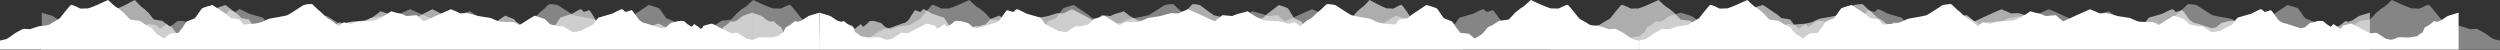
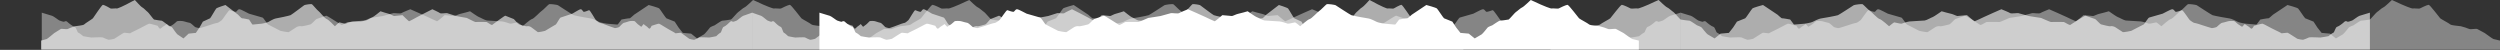
<svg xmlns="http://www.w3.org/2000/svg" width="6764" height="135" viewBox="0 0 6764 135" fill="none">
  <rect x="0" y="0" width="6764" height="135" fill="#333333" stroke="none" />
  <path d="M4434 133.999V109.804C4426.4 107.959 4417.44 105.793 4416.26 105.561C4414.17 105.151 4394.35 90.477 4392.78 89.477C4391.22 88.478 4375.04 79.98 4372.44 78.48C4369.83 76.981 4354.17 79.98 4351.04 78.48C4347.91 76.981 4333.31 71.982 4328.09 70.982C4322.87 69.982 4302.52 68.983 4299.39 65.983C4296.26 62.984 4274.87 51.987 4272.26 49.487C4269.65 46.988 4244.61 12.997 4240.96 12.997C4237.31 12.997 4218.53 21.994 4216.96 22.994C4215.4 23.994 4199.75 21.994 4198.18 22.994C4196.62 23.994 4171.57 13.996 4167.92 11.997C4164.27 9.997 4141.49 0 4141.49 0C4141.49 0 4122.53 18.495 4118.36 19.995C4114.18 21.494 4103.75 31.492 4101.66 32.3C4099.57 33.108 4083.92 51.987 4081.83 52.819C4079.75 53.652 4058.88 55.986 4057.31 56.068C4055.75 56.152 4037.49 68.483 4037.49 68.483C4037.49 68.483 4026.53 72.482 4024.97 74.481C4023.4 76.481 4011.4 91.477 4008.79 92.976C4006.18 94.476 3990.01 103.974 3990.01 103.974L3973.84 90.977L3951.4 88.977L3939.92 74.481L3929.49 58.485C3929.49 58.485 3908.62 49.987 3907.05 49.487C3905.49 48.988 3890.36 25.494 3887.75 22.994C3885.14 20.495 3859.06 13.497 3859.06 13.497C3859.06 13.497 3822.01 37.99 3819.75 39.74C3817.49 41.489 3808.97 49.987 3807.4 49.487C3805.84 48.988 3785.49 52.819 3785.49 52.819L3775.58 65.983C3775.58 65.983 3774.66 66.141 3773.25 66.385C3763.8 65.464 3753.6 64.488 3751.11 64.488C3746.42 64.488 3729.72 61.488 3725.55 59.489C3721.38 57.489 3707.81 50.491 3702.59 49.991C3697.38 49.491 3659.81 42.493 3656.16 41.038C3652.51 39.582 3614.94 15 3613.38 14C3611.81 13.001 3591.99 10.002 3589.38 11.501C3586.77 13.001 3572.68 27.997 3569.55 29.497C3566.42 30.996 3548.68 50.491 3543.47 51.491C3538.25 52.491 3517.9 70.986 3517.9 70.986C3517.9 70.986 3505.38 60.489 3503.82 60.489C3502.25 60.489 3486.08 64.987 3483.99 63.988C3481.9 62.988 3465.73 57.989 3462.08 57.989C3458.42 57.989 3426.6 55.99 3421.56 55.49C3416.51 54.99 3402.08 46.492 3399.99 46.242C3397.9 45.992 3375.72 30.496 3375.72 30.496C3375.72 30.496 3353.04 36.995 3349.38 37.495C3345.73 37.994 3334.78 43.493 3333.21 43.327C3331.65 43.16 3307.12 40.994 3307.12 40.994C3307.12 40.994 3287.82 57.989 3286.26 57.489C3284.69 56.989 3264.86 47.992 3261.73 46.242C3258.6 44.493 3214.11 24.998 3214.11 24.998C3214.11 24.998 3192.87 33.495 3190.26 35.495C3187.65 37.495 3170.95 34.995 3168.35 35.495C3165.74 35.995 3144.87 41.993 3139.91 43.327C3134.96 44.66 3108.35 47.992 3106.78 48.492C3105.22 48.992 3082.26 59.489 3080.17 59.489C3078.09 59.489 3047.83 58.989 3045.22 59.489C3042.61 59.989 3032.18 67.487 3028 67.487C3027.92 67.487 3027.82 67.481 3027.73 67.478C3025.95 66.239 3024.61 65.336 3023.98 64.99C3020.33 62.99 2987.98 41.495 2986.41 42.495C2984.85 43.495 2962.41 50.493 2960.33 51.493C2958.24 52.493 2946.76 65.489 2944.15 65.989C2941.55 66.489 2922.24 71.988 2918.85 70.988C2915.46 69.988 2909.2 71.488 2906.07 73.487C2902.94 75.487 2886.24 86.484 2885.2 86.984C2884.16 87.484 2862.77 83.985 2862.77 83.485C2862.77 82.985 2830.94 67.489 2828.85 65.989C2826.77 64.49 2816.85 47.994 2814.25 47.494C2811.64 46.994 2780.86 37.996 2777.73 36.997C2774.6 35.997 2756.34 25 2751.64 25C2746.94 25 2744.86 31.498 2742.25 31.998C2739.64 32.498 2728.16 28.499 2725.55 27.499C2722.94 26.499 2706.25 52.993 2704.16 54.492C2702.07 55.992 2694.25 61.99 2691.9 61.99C2689.55 61.99 2674.42 66.489 2670.77 68.053C2667.12 69.616 2646.77 75.487 2645.21 75.987C2643.64 76.487 2632.68 73.987 2631.64 72.987C2630.6 71.988 2620.16 62.49 2618.08 61.99C2615.99 61.49 2604.51 58.991 2601.64 57.753C2598.77 56.516 2584.69 55.992 2582.6 57.753C2580.51 59.515 2573.73 65.989 2570.6 67.489C2569.32 68.104 2566.11 70.226 2562.77 72.519V72.579C2559.48 69.133 2555.6 65.017 2555.6 65.017C2555.6 65.017 2546.73 71.516 2545.16 72.016C2543.6 72.516 2539.42 78.014 2536.81 77.514C2534.2 77.014 2530.55 69.799 2530.55 69.799C2530.55 69.799 2509.16 63.518 2507.6 64.018C2506.03 64.518 2497.16 68.517 2495.6 69.799C2494.03 71.082 2470.81 82.513 2470.81 82.513C2470.81 82.513 2455.95 89.511 2456.39 90.011C2456.84 90.511 2442.9 88.511 2440.29 88.511C2437.69 88.511 2414.73 104.507 2413.16 105.007C2411.6 105.507 2399.6 108.007 2397.51 107.507C2395.42 107.007 2384.99 103.008 2382.38 101.508C2379.77 100.009 2353.69 101.508 2351.08 101.508C2348.47 101.508 2329.17 97.877 2329.17 97.877C2329.17 97.877 2319.25 89.511 2315.99 88.511C2312.73 87.512 2310.38 73.515 2305.69 72.516C2300.99 71.516 2288.99 62.018 2285.86 58.888C2282.73 55.758 2278.56 58.019 2277.52 58.769C2276.47 59.519 2267.6 56.52 2264.99 55.52C2262.39 54.52 2249.34 44.023 2245.17 42.817C2242.3 41.984 2226.52 37.171 2217 34.26V134H2562.78L4434 133.999Z" fill="white" />
-   <path d="M4435 133.999V109.804C4442.6 107.959 4451.56 105.793 4452.74 105.561C4454.83 105.151 4474.65 90.477 4476.22 89.477C4477.78 88.478 4493.96 79.98 4496.56 78.48C4499.17 76.981 4514.83 79.98 4517.96 78.48C4521.09 76.981 4535.69 71.982 4540.91 70.982C4546.13 69.982 4566.48 68.983 4569.61 65.983C4572.74 62.984 4594.13 51.987 4596.74 49.487C4599.35 46.988 4624.39 12.997 4628.04 12.997C4631.69 12.997 4650.47 21.994 4652.04 22.994C4653.6 23.994 4669.25 21.994 4670.82 22.994C4672.38 23.994 4697.43 13.996 4701.08 11.997C4704.73 9.997 4727.51 0 4727.51 0C4727.51 0 4746.47 18.495 4750.64 19.995C4754.82 21.494 4765.25 31.492 4767.34 32.3C4769.43 33.108 4785.08 51.987 4787.17 52.819C4789.25 53.652 4810.12 55.986 4811.69 56.068C4813.25 56.152 4831.51 68.483 4831.51 68.483C4831.51 68.483 4842.47 72.482 4844.03 74.481C4845.6 76.481 4857.6 91.477 4860.21 92.976C4862.82 94.476 4878.99 103.974 4878.99 103.974L4895.16 90.977L4917.6 88.977L4929.08 74.481L4939.51 58.485C4939.51 58.485 4960.38 49.987 4961.95 49.487C4963.51 48.988 4978.64 25.494 4981.25 22.994C4983.86 20.495 5009.94 13.497 5009.94 13.497C5009.94 13.497 5046.99 37.99 5049.25 39.74C5051.51 41.489 5060.03 49.987 5061.6 49.487C5063.16 48.988 5083.51 52.819 5083.51 52.819L5093.42 65.983C5093.42 65.983 5094.34 66.141 5095.75 66.385C5105.2 65.464 5115.4 64.488 5117.89 64.488C5122.58 64.488 5139.28 61.488 5143.45 59.489C5147.62 57.489 5161.19 50.491 5166.41 49.991C5171.62 49.491 5209.19 42.493 5212.84 41.038C5216.49 39.582 5254.06 15 5255.62 14C5257.19 13.001 5277.01 10.002 5279.62 11.501C5282.23 13.001 5296.32 27.997 5299.45 29.497C5302.58 30.996 5320.32 50.491 5325.53 51.491C5330.75 52.491 5351.1 70.986 5351.1 70.986C5351.1 70.986 5363.62 60.489 5365.18 60.489C5366.75 60.489 5382.92 64.987 5385.01 63.988C5387.1 62.988 5403.27 57.989 5406.92 57.989C5410.58 57.989 5442.4 55.99 5447.44 55.49C5452.49 54.99 5466.92 46.492 5469.01 46.242C5471.1 45.992 5493.28 30.496 5493.28 30.496C5493.28 30.496 5515.96 36.995 5519.62 37.495C5523.27 37.994 5534.22 43.493 5535.79 43.327C5537.35 43.16 5561.88 40.994 5561.88 40.994C5561.88 40.994 5581.18 57.989 5582.74 57.489C5584.31 56.989 5604.14 47.992 5607.27 46.242C5610.4 44.493 5654.89 24.998 5654.89 24.998C5654.89 24.998 5676.13 33.495 5678.74 35.495C5681.35 37.495 5698.05 34.995 5700.65 35.495C5703.26 35.995 5724.13 41.993 5729.09 43.327C5734.04 44.66 5760.65 47.992 5762.22 48.492C5763.78 48.992 5786.74 59.489 5788.83 59.489C5790.91 59.489 5821.17 58.989 5823.78 59.489C5826.39 59.989 5836.82 67.487 5841 67.487C5841.08 67.487 5841.18 67.481 5841.27 67.478C5843.05 66.239 5844.39 65.336 5845.02 64.99C5848.67 62.99 5881.02 41.495 5882.59 42.495C5884.15 43.495 5906.59 50.493 5908.67 51.493C5910.76 52.493 5922.24 65.489 5924.85 65.989C5927.45 66.489 5946.76 71.988 5950.15 70.988C5953.54 69.988 5959.8 71.488 5962.93 73.487C5966.06 75.487 5982.76 86.484 5983.8 86.984C5984.84 87.484 6006.23 83.985 6006.23 83.485C6006.23 82.985 6038.06 67.489 6040.15 65.989C6042.23 64.49 6052.15 47.994 6054.75 47.494C6057.36 46.994 6088.14 37.996 6091.27 36.997C6094.4 35.997 6112.66 25 6117.36 25C6122.06 25 6124.14 31.498 6126.75 31.998C6129.36 32.498 6140.84 28.499 6143.45 27.499C6146.06 26.499 6162.75 52.993 6164.84 54.492C6166.93 55.992 6174.75 61.99 6177.1 61.99C6179.45 61.99 6194.58 66.489 6198.23 68.053C6201.88 69.616 6222.23 75.487 6223.79 75.987C6225.36 76.487 6236.32 73.987 6237.36 72.987C6238.4 71.988 6248.84 62.49 6250.92 61.99C6253.01 61.49 6264.49 58.991 6267.36 57.753C6270.23 56.516 6284.31 55.992 6286.4 57.753C6288.49 59.515 6295.27 65.989 6298.4 67.489C6299.68 68.104 6302.89 70.226 6306.23 72.519V72.579C6309.52 69.133 6313.4 65.017 6313.4 65.017C6313.4 65.017 6322.27 71.516 6323.84 72.016C6325.4 72.516 6329.58 78.014 6332.19 77.514C6334.8 77.014 6338.45 69.799 6338.45 69.799C6338.45 69.799 6359.84 63.518 6361.4 64.018C6362.97 64.518 6371.84 68.517 6373.4 69.799C6374.97 71.082 6398.19 82.513 6398.19 82.513C6398.19 82.513 6413.05 89.511 6412.61 90.011C6412.16 90.511 6426.1 88.511 6428.71 88.511C6431.31 88.511 6454.27 104.507 6455.84 105.007C6457.4 105.507 6469.4 108.007 6471.49 107.507C6473.58 107.007 6484.01 103.008 6486.62 101.508C6489.23 100.009 6515.31 101.508 6517.92 101.508C6520.53 101.508 6539.83 97.877 6539.83 97.877C6539.83 97.877 6549.75 89.511 6553.01 88.511C6556.27 87.512 6558.62 73.515 6563.31 72.516C6568.01 71.516 6580.01 62.018 6583.14 58.888C6586.27 55.758 6590.44 58.019 6591.48 58.769C6592.53 59.519 6601.4 56.52 6604.01 55.52C6606.61 54.52 6619.66 44.023 6623.83 42.817C6626.7 41.984 6642.48 37.171 6652 34.26V134H6306.22L4435 133.999Z" fill="white" />
  <path opacity="0.6" d="M4195 133.999V109.804C4202.6 107.959 4211.56 105.793 4212.74 105.561C4214.83 105.151 4234.65 90.477 4236.22 89.477C4237.78 88.478 4253.96 79.98 4256.56 78.48C4259.17 76.981 4274.83 79.98 4277.96 78.48C4281.09 76.981 4295.69 71.982 4300.91 70.982C4306.13 69.982 4326.48 68.983 4329.61 65.983C4332.74 62.984 4354.13 51.987 4356.74 49.487C4359.35 46.988 4384.39 12.997 4388.04 12.997C4391.69 12.997 4410.47 21.994 4412.04 22.994C4413.6 23.994 4429.25 21.994 4430.82 22.994C4432.38 23.994 4457.43 13.996 4461.08 11.997C4464.73 9.997 4487.51 0 4487.51 0C4487.51 0 4506.47 18.495 4510.64 19.995C4514.82 21.494 4525.25 31.492 4527.34 32.3C4529.43 33.108 4545.08 51.987 4547.17 52.819C4549.25 53.652 4570.12 55.986 4571.69 56.068C4573.25 56.152 4591.51 68.483 4591.51 68.483C4591.51 68.483 4602.47 72.482 4604.03 74.481C4605.6 76.481 4617.6 91.477 4620.21 92.976C4622.82 94.476 4638.99 103.974 4638.99 103.974L4655.16 90.977L4677.6 88.977L4689.08 74.481L4699.51 58.485C4699.51 58.485 4720.38 49.987 4721.95 49.487C4723.51 48.988 4738.64 25.494 4741.25 22.994C4743.86 20.495 4769.94 13.497 4769.94 13.497C4769.94 13.497 4806.99 37.99 4809.25 39.74C4811.51 41.489 4820.03 49.987 4821.6 49.487C4823.16 48.988 4843.51 52.819 4843.51 52.819L4853.42 65.983C4853.42 65.983 4854.34 66.141 4855.75 66.385C4865.2 65.464 4875.4 64.488 4877.89 64.488C4882.58 64.488 4899.28 61.488 4903.45 59.489C4907.62 57.489 4921.19 50.491 4926.41 49.991C4931.62 49.491 4969.19 42.493 4972.84 41.038C4976.49 39.582 5014.06 15 5015.62 14C5017.19 13.001 5037.01 10.002 5039.62 11.501C5042.23 13.001 5056.32 27.997 5059.45 29.497C5062.58 30.996 5080.32 50.491 5085.53 51.491C5090.75 52.491 5111.1 70.986 5111.1 70.986C5111.1 70.986 5123.62 60.489 5125.18 60.489C5126.75 60.489 5142.92 64.987 5145.01 63.988C5147.1 62.988 5163.27 57.989 5166.92 57.989C5170.58 57.989 5202.4 55.99 5207.44 55.49C5212.49 54.99 5226.92 46.492 5229.01 46.242C5231.1 45.992 5253.28 30.496 5253.28 30.496C5253.28 30.496 5275.96 36.995 5279.62 37.495C5283.27 37.994 5294.22 43.493 5295.79 43.327C5297.35 43.16 5321.88 40.994 5321.88 40.994C5321.88 40.994 5341.18 57.989 5342.74 57.489C5344.31 56.989 5364.14 47.992 5367.27 46.242C5370.4 44.493 5414.89 24.998 5414.89 24.998C5414.89 24.998 5436.13 33.495 5438.74 35.495C5441.35 37.495 5458.05 34.995 5460.65 35.495C5463.26 35.995 5484.13 41.993 5489.09 43.327C5494.04 44.66 5520.65 47.992 5522.22 48.492C5523.78 48.992 5546.74 59.489 5548.83 59.489C5550.91 59.489 5581.17 58.989 5583.78 59.489C5586.39 59.989 5596.82 67.487 5601 67.487C5601.08 67.487 5601.18 67.481 5601.27 67.478C5603.05 66.239 5604.39 65.336 5605.02 64.99C5608.67 62.99 5641.02 41.495 5642.59 42.495C5644.15 43.495 5666.59 50.493 5668.67 51.493C5670.76 52.493 5682.24 65.489 5684.85 65.989C5687.45 66.489 5706.76 71.988 5710.15 70.988C5713.54 69.988 5719.8 71.488 5722.93 73.487C5726.06 75.487 5742.76 86.484 5743.8 86.984C5744.84 87.484 5766.23 83.985 5766.23 83.485C5766.23 82.985 5798.06 67.489 5800.15 65.989C5802.23 64.49 5812.15 47.994 5814.75 47.494C5817.36 46.994 5848.14 37.996 5851.27 36.997C5854.4 35.997 5872.66 25 5877.36 25C5882.06 25 5884.14 31.498 5886.75 31.998C5889.36 32.498 5900.84 28.499 5903.45 27.499C5906.06 26.499 5922.75 52.993 5924.84 54.492C5926.93 55.992 5934.75 61.99 5937.1 61.99C5939.45 61.99 5954.58 66.489 5958.23 68.053C5961.88 69.616 5982.23 75.487 5983.79 75.987C5985.36 76.487 5996.32 73.987 5997.36 72.987C5998.4 71.988 6008.84 62.49 6010.92 61.99C6013.01 61.49 6024.49 58.991 6027.36 57.753C6030.23 56.516 6044.31 55.992 6046.4 57.753C6048.49 59.515 6055.27 65.989 6058.4 67.489C6059.68 68.104 6062.89 70.226 6066.23 72.519V72.579C6069.52 69.133 6073.4 65.017 6073.4 65.017C6073.4 65.017 6082.27 71.516 6083.84 72.016C6085.4 72.516 6089.58 78.014 6092.19 77.514C6094.8 77.014 6098.45 69.799 6098.45 69.799C6098.45 69.799 6119.84 63.518 6121.4 64.018C6122.97 64.518 6131.84 68.517 6133.4 69.799C6134.97 71.082 6158.19 82.513 6158.19 82.513C6158.19 82.513 6173.05 89.511 6172.61 90.011C6172.16 90.511 6186.1 88.511 6188.71 88.511C6191.31 88.511 6214.27 104.507 6215.84 105.007C6217.4 105.507 6229.4 108.007 6231.49 107.507C6233.58 107.007 6244.01 103.008 6246.62 101.508C6249.23 100.009 6275.31 101.508 6277.92 101.508C6280.53 101.508 6299.83 97.877 6299.83 97.877C6299.83 97.877 6309.75 89.511 6313.01 88.511C6316.27 87.512 6318.62 73.515 6323.31 72.516C6328.01 71.516 6340.01 62.018 6343.14 58.888C6346.27 55.758 6350.44 58.019 6351.48 58.769C6352.53 59.519 6361.4 56.52 6364.01 55.52C6366.61 54.52 6379.66 44.023 6383.83 42.817C6386.7 41.984 6402.48 37.171 6412 34.26V134H6066.22L4195 133.999Z" fill="white" />
-   <path d="M0 133.999V109.804C7.602 107.959 16.562 105.793 17.739 105.561C19.826 105.151 39.651 90.477 41.217 89.477C42.782 88.478 58.956 79.98 61.564 78.48C64.173 76.981 79.825 79.98 82.955 78.48C86.086 76.981 100.694 71.982 105.912 70.982C111.129 69.982 131.477 68.983 134.607 65.983C137.738 62.984 159.128 51.987 161.737 49.487C164.346 46.988 189.386 12.997 193.037 12.997C196.689 12.997 215.472 21.994 217.037 22.994C218.602 23.994 234.254 21.994 235.819 22.994C237.384 23.994 262.428 13.996 266.078 11.997C269.731 9.997 292.514 0 292.514 0C292.514 0 311.47 18.495 315.644 19.995C319.817 21.494 330.252 31.492 332.339 32.3C334.426 33.108 350.078 51.987 352.165 52.819C354.251 53.652 375.121 55.986 376.686 56.068C378.251 56.152 396.513 68.483 396.513 68.483C396.513 68.483 407.469 72.482 409.034 74.481C410.599 76.481 422.599 91.477 425.208 92.976C427.817 94.476 443.99 103.974 443.99 103.974L460.164 90.977L482.598 88.977L494.077 74.481L504.511 58.485C504.511 58.485 525.381 49.987 526.946 49.487C528.511 48.988 543.641 25.494 546.25 22.994C548.859 20.495 574.945 13.497 574.945 13.497C574.945 13.497 611.988 37.99 614.249 39.74C616.51 41.489 625.03 49.987 626.595 49.487C628.161 48.988 648.509 52.819 648.509 52.819L658.417 65.983C658.417 65.983 659.341 66.141 660.748 66.385C670.203 65.464 680.404 64.488 682.886 64.488C687.581 64.488 704.276 61.488 708.451 59.489C712.625 57.489 726.19 50.491 731.406 49.991C736.624 49.491 774.188 42.493 777.84 41.038C781.493 39.582 819.057 15 820.622 14C822.187 13.001 842.013 10.002 844.622 11.501C847.229 13.001 861.317 27.997 864.447 29.497C867.577 30.996 885.316 50.491 890.534 51.491C895.751 52.491 916.099 70.986 916.099 70.986C916.099 70.986 928.62 60.489 930.185 60.489C931.75 60.489 947.924 64.987 950.01 63.988C952.097 62.988 968.27 57.989 971.923 57.989C975.575 57.989 1007.4 55.99 1012.44 55.49C1017.49 54.99 1031.92 46.492 1034.01 46.242C1036.1 45.992 1058.28 30.496 1058.28 30.496C1058.28 30.496 1080.96 36.995 1084.62 37.495C1088.27 37.994 1099.22 43.493 1100.79 43.327C1102.35 43.16 1126.88 40.994 1126.88 40.994C1126.88 40.994 1146.18 57.989 1147.74 57.489C1149.31 56.989 1169.14 47.992 1172.27 46.242C1175.4 44.493 1219.89 24.998 1219.89 24.998C1219.89 24.998 1241.13 33.495 1243.74 35.495C1246.35 37.495 1263.05 34.995 1265.65 35.495C1268.26 35.995 1289.13 41.993 1294.09 43.327C1299.04 44.66 1325.65 47.992 1327.22 48.492C1328.78 48.992 1351.74 59.489 1353.83 59.489C1355.91 59.489 1386.17 58.989 1388.78 59.489C1391.39 59.989 1401.82 67.487 1406 67.487C1406.08 67.487 1406.18 67.481 1406.27 67.478C1408.05 66.239 1409.39 65.336 1410.02 64.99C1413.67 62.99 1446.02 41.495 1447.59 42.495C1449.15 43.495 1471.59 50.493 1473.67 51.493C1475.76 52.493 1487.24 65.489 1489.85 65.989C1492.45 66.489 1511.76 71.988 1515.15 70.988C1518.54 69.988 1524.8 71.488 1527.93 73.487C1531.06 75.487 1547.76 86.484 1548.8 86.984C1549.84 87.484 1571.23 83.985 1571.23 83.485C1571.23 82.985 1603.06 67.489 1605.15 65.989C1607.23 64.49 1617.15 47.994 1619.75 47.494C1622.36 46.994 1653.14 37.996 1656.27 36.997C1659.4 35.997 1677.66 25 1682.36 25C1687.06 25 1689.14 31.498 1691.75 31.998C1694.36 32.498 1705.84 28.499 1708.45 27.499C1711.06 26.499 1727.75 52.993 1729.84 54.492C1731.93 55.992 1739.75 61.99 1742.1 61.99C1744.45 61.99 1759.58 66.489 1763.23 68.053C1766.88 69.616 1787.23 75.487 1788.79 75.987C1790.36 76.487 1801.32 73.987 1802.36 72.987C1803.4 71.988 1813.84 62.49 1815.92 61.99C1818.01 61.49 1829.49 58.991 1832.36 57.753C1835.23 56.516 1849.31 55.992 1851.4 57.753C1853.49 59.515 1860.27 65.989 1863.4 67.489C1864.68 68.104 1867.89 70.226 1871.23 72.519V72.579C1874.52 69.133 1878.4 65.017 1878.4 65.017C1878.4 65.017 1887.27 71.516 1888.84 72.016C1890.4 72.516 1894.58 78.014 1897.19 77.514C1899.8 77.014 1903.45 69.799 1903.45 69.799C1903.45 69.799 1924.84 63.518 1926.4 64.018C1927.97 64.518 1936.84 68.517 1938.4 69.799C1939.97 71.082 1963.19 82.513 1963.19 82.513C1963.19 82.513 1978.05 89.511 1977.61 90.011C1977.16 90.511 1991.1 88.511 1993.71 88.511C1996.31 88.511 2019.27 104.507 2020.84 105.007C2022.4 105.507 2034.4 108.007 2036.49 107.507C2038.58 107.007 2049.01 103.008 2051.62 101.508C2054.23 100.009 2080.31 101.508 2082.92 101.508C2085.53 101.508 2104.83 97.877 2104.83 97.877C2104.83 97.877 2114.75 89.511 2118.01 88.511C2121.27 87.512 2123.62 73.515 2128.31 72.516C2133.01 71.516 2145.01 62.018 2148.14 58.888C2151.27 55.758 2155.44 58.019 2156.48 58.769C2157.53 59.519 2166.4 56.52 2169.01 55.52C2171.61 54.52 2184.66 44.023 2188.83 42.817C2191.7 41.984 2207.48 37.171 2217 34.26V134H1871.22L0 133.999Z" fill="white" />
  <path opacity="0.4" d="M2330 133.999V109.804C2337.6 107.959 2346.56 105.793 2347.74 105.561C2349.83 105.151 2369.65 90.477 2371.22 89.477C2372.78 88.478 2388.96 79.98 2391.56 78.48C2394.17 76.981 2409.83 79.98 2412.96 78.48C2416.09 76.981 2430.69 71.982 2435.91 70.982C2441.13 69.982 2461.48 68.983 2464.61 65.983C2467.74 62.984 2489.13 51.987 2491.74 49.487C2494.35 46.988 2519.39 12.997 2523.04 12.997C2526.69 12.997 2545.47 21.994 2547.04 22.994C2548.6 23.994 2564.25 21.994 2565.82 22.994C2567.38 23.994 2592.43 13.996 2596.08 11.997C2599.73 9.997 2622.51 0 2622.51 0C2622.51 0 2641.47 18.495 2645.64 19.995C2649.82 21.494 2660.25 31.492 2662.34 32.3C2664.43 33.108 2680.08 51.987 2682.17 52.819C2684.25 53.652 2705.12 55.986 2706.69 56.068C2708.25 56.152 2726.51 68.483 2726.51 68.483C2726.51 68.483 2737.47 72.482 2739.03 74.481C2740.6 76.481 2752.6 91.477 2755.21 92.976C2757.82 94.476 2773.99 103.974 2773.99 103.974L2790.16 90.977L2812.6 88.977L2824.08 74.481L2834.51 58.485C2834.51 58.485 2855.38 49.987 2856.95 49.487C2858.51 48.988 2873.64 25.494 2876.25 22.994C2878.86 20.495 2904.94 13.497 2904.94 13.497C2904.94 13.497 2941.99 37.99 2944.25 39.74C2946.51 41.489 2955.03 49.987 2956.6 49.487C2958.16 48.988 2978.51 52.819 2978.51 52.819L2988.42 65.983C2988.42 65.983 2989.34 66.141 2990.75 66.385C3000.2 65.464 3010.4 64.488 3012.89 64.488C3017.58 64.488 3034.28 61.488 3038.45 59.489C3042.62 57.489 3056.19 50.491 3061.41 49.991C3066.62 49.491 3104.19 42.493 3107.84 41.038C3111.49 39.582 3149.06 15 3150.62 14C3152.19 13.001 3172.01 10.002 3174.62 11.501C3177.23 13.001 3191.32 27.997 3194.45 29.497C3197.58 30.996 3215.32 50.491 3220.53 51.491C3225.75 52.491 3246.1 70.986 3246.1 70.986C3246.1 70.986 3258.62 60.489 3260.18 60.489C3261.75 60.489 3277.92 64.987 3280.01 63.988C3282.1 62.988 3298.27 57.989 3301.92 57.989C3305.58 57.989 3337.4 55.99 3342.44 55.49C3347.49 54.99 3361.92 46.492 3364.01 46.242C3366.1 45.992 3388.28 30.496 3388.28 30.496C3388.28 30.496 3410.96 36.995 3414.62 37.495C3418.27 37.994 3429.22 43.493 3430.79 43.327C3432.35 43.16 3456.88 40.994 3456.88 40.994C3456.88 40.994 3476.18 57.989 3477.74 57.489C3479.31 56.989 3499.14 47.992 3502.27 46.242C3505.4 44.493 3549.89 24.998 3549.89 24.998C3549.89 24.998 3571.13 33.495 3573.74 35.495C3576.35 37.495 3593.05 34.995 3595.65 35.495C3598.26 35.995 3619.13 41.993 3624.09 43.327C3629.04 44.66 3655.65 47.992 3657.22 48.492C3658.78 48.992 3681.74 59.489 3683.83 59.489C3685.91 59.489 3716.17 58.989 3718.78 59.489C3721.39 59.989 3731.82 67.487 3736 67.487C3736.08 67.487 3736.18 67.481 3736.27 67.478C3738.05 66.239 3739.39 65.336 3740.02 64.99C3743.67 62.99 3776.02 41.495 3777.59 42.495C3779.15 43.495 3801.59 50.493 3803.67 51.493C3805.76 52.493 3817.24 65.489 3819.85 65.989C3822.45 66.489 3841.76 71.988 3845.15 70.988C3848.54 69.988 3854.8 71.488 3857.93 73.487C3861.06 75.487 3877.76 86.484 3878.8 86.984C3879.84 87.484 3901.23 83.985 3901.23 83.485C3901.23 82.985 3933.06 67.489 3935.15 65.989C3937.23 64.49 3947.15 47.994 3949.75 47.494C3952.36 46.994 3983.14 37.996 3986.27 36.997C3989.4 35.997 4007.66 25 4012.36 25C4017.06 25 4019.14 31.498 4021.75 31.998C4024.36 32.498 4035.84 28.499 4038.45 27.499C4041.06 26.499 4057.75 52.993 4059.84 54.492C4061.93 55.992 4069.75 61.99 4072.1 61.99C4074.45 61.99 4089.58 66.489 4093.23 68.053C4096.88 69.616 4117.23 75.487 4118.79 75.987C4120.36 76.487 4131.32 73.987 4132.36 72.987C4133.4 71.988 4143.84 62.49 4145.92 61.99C4148.01 61.49 4159.49 58.991 4162.36 57.753C4165.23 56.516 4179.31 55.992 4181.4 57.753C4183.49 59.515 4190.27 65.989 4193.4 67.489C4194.68 68.104 4197.89 70.226 4201.23 72.519V72.579C4204.52 69.133 4208.4 65.017 4208.4 65.017C4208.4 65.017 4217.27 71.516 4218.84 72.016C4220.4 72.516 4224.58 78.014 4227.19 77.514C4229.8 77.014 4233.45 69.799 4233.45 69.799C4233.45 69.799 4254.84 63.518 4256.4 64.018C4257.97 64.518 4266.84 68.517 4268.4 69.799C4269.97 71.082 4293.19 82.513 4293.19 82.513C4293.19 82.513 4308.05 89.511 4307.61 90.011C4307.16 90.511 4321.1 88.511 4323.71 88.511C4326.31 88.511 4349.27 104.507 4350.84 105.007C4352.4 105.507 4364.4 108.007 4366.49 107.507C4368.58 107.007 4379.01 103.008 4381.62 101.508C4384.23 100.009 4410.31 101.508 4412.92 101.508C4415.53 101.508 4434.83 97.877 4434.83 97.877C4434.83 97.877 4444.75 89.511 4448.01 88.511C4451.27 87.512 4453.62 73.515 4458.31 72.516C4463.01 71.516 4475.01 62.018 4478.14 58.888C4481.27 55.758 4485.44 58.019 4486.48 58.769C4487.53 59.519 4496.4 56.52 4499.01 55.52C4501.61 54.52 4514.66 44.023 4518.83 42.817C4521.7 41.984 4537.48 37.171 4547 34.26V134H4201.22L2330 133.999Z" fill="white" />
  <path opacity="0.4" d="M2330 133.999V109.804C2322.4 107.959 2313.44 105.793 2312.26 105.561C2310.17 105.151 2290.35 90.477 2288.78 89.477C2287.22 88.478 2271.04 79.98 2268.44 78.48C2265.83 76.981 2250.17 79.98 2247.04 78.48C2243.91 76.981 2229.31 71.982 2224.09 70.982C2218.87 69.982 2198.52 68.983 2195.39 65.983C2192.26 62.984 2170.87 51.987 2168.26 49.487C2165.65 46.988 2140.61 12.997 2136.96 12.997C2133.31 12.997 2114.53 21.994 2112.96 22.994C2111.4 23.994 2095.75 21.994 2094.18 22.994C2092.62 23.994 2067.57 13.996 2063.92 11.997C2060.27 9.997 2037.49 0 2037.49 0C2037.49 0 2018.53 18.495 2014.36 19.995C2010.18 21.494 1999.75 31.492 1997.66 32.3C1995.57 33.108 1979.92 51.987 1977.83 52.819C1975.75 53.652 1954.88 55.986 1953.31 56.068C1951.75 56.152 1933.49 68.483 1933.49 68.483C1933.49 68.483 1922.53 72.482 1920.97 74.481C1919.4 76.481 1907.4 91.477 1904.79 92.976C1902.18 94.476 1886.01 103.974 1886.01 103.974L1869.84 90.977L1847.4 88.977L1835.92 74.481L1825.49 58.485C1825.49 58.485 1804.62 49.987 1803.05 49.487C1801.49 48.988 1786.36 25.494 1783.75 22.994C1781.14 20.495 1755.06 13.497 1755.06 13.497C1755.06 13.497 1718.01 37.99 1715.75 39.74C1713.49 41.489 1704.97 49.987 1703.4 49.487C1701.84 48.988 1681.49 52.819 1681.49 52.819L1671.58 65.983C1671.58 65.983 1670.66 66.141 1669.25 66.385C1659.8 65.464 1649.6 64.488 1647.11 64.488C1642.42 64.488 1625.72 61.488 1621.55 59.489C1617.38 57.489 1603.81 50.491 1598.59 49.991C1593.38 49.491 1555.81 42.493 1552.16 41.038C1548.51 39.582 1510.94 15 1509.38 14C1507.81 13.001 1487.99 10.002 1485.38 11.501C1482.77 13.001 1468.68 27.997 1465.55 29.497C1462.42 30.996 1444.68 50.491 1439.47 51.491C1434.25 52.491 1413.9 70.986 1413.9 70.986C1413.9 70.986 1401.38 60.489 1399.82 60.489C1398.25 60.489 1382.08 64.987 1379.99 63.988C1377.9 62.988 1361.73 57.989 1358.08 57.989C1354.42 57.989 1322.6 55.99 1317.56 55.49C1312.51 54.99 1298.08 46.492 1295.99 46.242C1293.9 45.992 1271.72 30.496 1271.72 30.496C1271.72 30.496 1249.04 36.995 1245.38 37.495C1241.73 37.994 1230.78 43.493 1229.21 43.327C1227.65 43.16 1203.12 40.994 1203.12 40.994C1203.12 40.994 1183.82 57.989 1182.26 57.489C1180.69 56.989 1160.86 47.992 1157.73 46.242C1154.6 44.493 1110.11 24.998 1110.11 24.998C1110.11 24.998 1088.87 33.495 1086.26 35.495C1083.65 37.495 1066.95 34.995 1064.35 35.495C1061.74 35.995 1040.87 41.993 1035.91 43.327C1030.96 44.66 1004.35 47.992 1002.78 48.492C1001.22 48.992 978.26 59.489 976.174 59.489C974.088 59.489 943.828 58.989 941.219 59.489C938.61 59.989 928.176 67.487 924.002 67.487C923.923 67.487 923.821 67.481 923.729 67.478C921.951 66.239 920.614 65.336 919.979 64.99C916.327 62.99 883.98 41.495 882.415 42.495C880.85 43.495 858.414 50.493 856.328 51.493C854.242 52.493 842.763 65.489 840.154 65.989C837.546 66.489 818.242 71.988 814.851 70.988C811.46 69.988 805.199 71.488 802.069 73.487C798.939 75.487 782.244 86.484 781.2 86.984C780.157 87.484 758.766 83.985 758.766 83.485C758.766 82.985 726.941 67.489 724.854 65.989C722.768 64.49 712.854 47.994 710.246 47.494C707.638 46.994 676.855 37.996 673.725 36.997C670.595 35.997 652.335 25 647.639 25C642.943 25 640.856 31.498 638.248 31.998C635.639 32.498 624.161 28.499 621.552 27.499C618.944 26.499 602.248 52.993 600.161 54.492C598.074 55.992 590.248 61.99 587.9 61.99C585.552 61.99 570.422 66.489 566.771 68.053C563.118 69.616 542.771 75.487 541.206 75.987C539.641 76.487 528.684 73.987 527.641 72.987C526.597 71.988 516.163 62.49 514.076 61.99C511.988 61.49 500.51 58.991 497.641 57.753C494.772 56.516 480.685 55.992 478.598 57.753C476.511 59.515 469.729 65.989 466.599 67.489C465.317 68.104 462.112 70.226 458.773 72.519V72.579C455.482 69.133 451.596 65.017 451.596 65.017C451.596 65.017 442.727 71.516 441.161 72.016C439.596 72.516 435.422 78.014 432.813 77.514C430.205 77.014 426.553 69.799 426.553 69.799C426.553 69.799 405.162 63.518 403.597 64.018C402.032 64.518 393.163 68.517 391.597 69.799C390.032 71.082 366.815 82.513 366.815 82.513C366.815 82.513 351.945 89.511 352.394 90.011C352.843 90.511 338.902 88.511 336.294 88.511C333.685 88.511 310.729 104.507 309.164 105.007C307.599 105.507 295.599 108.007 293.511 107.507C291.425 107.007 280.99 103.008 278.381 101.508C275.772 100.009 249.686 101.508 247.078 101.508C244.471 101.508 225.166 97.877 225.166 97.877C225.166 97.877 215.253 89.511 211.992 88.511C208.73 87.512 206.383 73.515 201.688 72.516C196.993 71.516 184.993 62.018 181.863 58.888C178.733 55.758 174.559 58.019 173.515 58.769C172.473 59.519 163.603 56.52 160.994 55.52C158.385 54.52 145.342 44.023 141.169 42.817C138.295 41.984 122.518 37.171 113 34.26V134H458.776L2330 133.999Z" fill="white" />
  <path opacity="0.4" d="M6764 133.999V109.804C6756.4 107.959 6747.44 105.793 6746.26 105.561C6744.17 105.151 6724.35 90.477 6722.78 89.477C6721.22 88.478 6705.04 79.98 6702.44 78.48C6699.83 76.981 6684.17 79.98 6681.04 78.48C6677.91 76.981 6663.31 71.982 6658.09 70.982C6652.87 69.982 6632.52 68.983 6629.39 65.983C6626.26 62.984 6604.87 51.987 6602.26 49.487C6599.65 46.988 6574.61 12.997 6570.96 12.997C6567.31 12.997 6548.53 21.994 6546.96 22.994C6545.4 23.994 6529.75 21.994 6528.18 22.994C6526.62 23.994 6501.57 13.996 6497.92 11.997C6494.27 9.997 6471.49 0 6471.49 0C6471.49 0 6452.53 18.495 6448.36 19.995C6444.18 21.494 6433.75 31.492 6431.66 32.3C6429.57 33.108 6413.92 51.987 6411.83 52.819C6409.75 53.652 6388.88 55.986 6387.31 56.068C6385.75 56.152 6367.49 68.483 6367.49 68.483C6367.49 68.483 6356.53 72.482 6354.97 74.481C6353.4 76.481 6341.4 91.477 6338.79 92.976C6336.18 94.476 6320.01 103.974 6320.01 103.974L6303.84 90.977L6281.4 88.977L6269.92 74.481L6259.49 58.485C6259.49 58.485 6238.62 49.987 6237.05 49.487C6235.49 48.988 6220.36 25.494 6217.75 22.994C6215.14 20.495 6189.06 13.497 6189.06 13.497C6189.06 13.497 6152.01 37.99 6149.75 39.74C6147.49 41.489 6138.97 49.987 6137.4 49.487C6135.84 48.988 6115.49 52.819 6115.49 52.819L6105.58 65.983C6105.58 65.983 6104.66 66.141 6103.25 66.385C6093.8 65.464 6083.6 64.488 6081.11 64.488C6076.42 64.488 6059.72 61.488 6055.55 59.489C6051.38 57.489 6037.81 50.491 6032.59 49.991C6027.38 49.491 5989.81 42.493 5986.16 41.038C5982.51 39.582 5944.94 15 5943.38 14C5941.81 13.001 5921.99 10.002 5919.38 11.501C5916.77 13.001 5902.68 27.997 5899.55 29.497C5896.42 30.996 5878.68 50.491 5873.47 51.491C5868.25 52.491 5847.9 70.986 5847.9 70.986C5847.9 70.986 5835.38 60.489 5833.82 60.489C5832.25 60.489 5816.08 64.987 5813.99 63.988C5811.9 62.988 5795.73 57.989 5792.08 57.989C5788.42 57.989 5756.6 55.99 5751.56 55.49C5746.51 54.99 5732.08 46.492 5729.99 46.242C5727.9 45.992 5705.72 30.496 5705.72 30.496C5705.72 30.496 5683.04 36.995 5679.38 37.495C5675.73 37.994 5664.78 43.493 5663.21 43.327C5661.65 43.16 5637.12 40.994 5637.12 40.994C5637.12 40.994 5617.82 57.989 5616.26 57.489C5614.69 56.989 5594.86 47.992 5591.73 46.242C5588.6 44.493 5544.11 24.998 5544.11 24.998C5544.11 24.998 5522.87 33.495 5520.26 35.495C5517.65 37.495 5500.95 34.995 5498.35 35.495C5495.74 35.995 5474.87 41.993 5469.91 43.327C5464.96 44.66 5438.35 47.992 5436.78 48.492C5435.22 48.992 5412.26 59.489 5410.17 59.489C5408.09 59.489 5377.83 58.989 5375.22 59.489C5372.61 59.989 5362.18 67.487 5358 67.487C5357.92 67.487 5357.82 67.481 5357.73 67.478C5355.95 66.239 5354.61 65.336 5353.98 64.99C5350.33 62.99 5317.98 41.495 5316.41 42.495C5314.85 43.495 5292.41 50.493 5290.33 51.493C5288.24 52.493 5276.76 65.489 5274.15 65.989C5271.55 66.489 5252.24 71.988 5248.85 70.988C5245.46 69.988 5239.2 71.488 5236.07 73.487C5232.94 75.487 5216.24 86.484 5215.2 86.984C5214.16 87.484 5192.77 83.985 5192.77 83.485C5192.77 82.985 5160.94 67.489 5158.85 65.989C5156.77 64.49 5146.85 47.994 5144.25 47.494C5141.64 46.994 5110.86 37.996 5107.73 36.997C5104.6 35.997 5086.34 25 5081.64 25C5076.94 25 5074.86 31.498 5072.25 31.998C5069.64 32.498 5058.16 28.499 5055.55 27.499C5052.94 26.499 5036.25 52.993 5034.16 54.492C5032.07 55.992 5024.25 61.99 5021.9 61.99C5019.55 61.99 5004.42 66.489 5000.77 68.053C4997.12 69.616 4976.77 75.487 4975.21 75.987C4973.64 76.487 4962.68 73.987 4961.64 72.987C4960.6 71.988 4950.16 62.49 4948.08 61.99C4945.99 61.49 4934.51 58.991 4931.64 57.753C4928.77 56.516 4914.69 55.992 4912.6 57.753C4910.51 59.515 4903.73 65.989 4900.6 67.489C4899.32 68.104 4896.11 70.226 4892.77 72.519V72.579C4889.48 69.133 4885.6 65.017 4885.6 65.017C4885.6 65.017 4876.73 71.516 4875.16 72.016C4873.6 72.516 4869.42 78.014 4866.81 77.514C4864.2 77.014 4860.55 69.799 4860.55 69.799C4860.55 69.799 4839.16 63.518 4837.6 64.018C4836.03 64.518 4827.16 68.517 4825.6 69.799C4824.03 71.082 4800.81 82.513 4800.81 82.513C4800.81 82.513 4785.95 89.511 4786.39 90.011C4786.84 90.511 4772.9 88.511 4770.29 88.511C4767.69 88.511 4744.73 104.507 4743.16 105.007C4741.6 105.507 4729.6 108.007 4727.51 107.507C4725.42 107.007 4714.99 103.008 4712.38 101.508C4709.77 100.009 4683.69 101.508 4681.08 101.508C4678.47 101.508 4659.17 97.877 4659.17 97.877C4659.17 97.877 4649.25 89.511 4645.99 88.511C4642.73 87.512 4640.38 73.515 4635.69 72.516C4630.99 71.516 4618.99 62.018 4615.86 58.888C4612.73 55.758 4608.56 58.019 4607.52 58.769C4606.47 59.519 4597.6 56.52 4594.99 55.52C4592.39 54.52 4579.34 44.023 4575.17 42.817C4572.3 41.984 4556.52 37.171 4547 34.26V134H4892.78L6764 133.999Z" fill="white" />
  <path opacity="0.6" d="M3959.16 134.033V109.832C3952.56 107.986 3944.79 105.82 3943.77 105.588C3941.95 105.178 3924.75 90.5 3923.39 89.5C3922.03 88.5 3907.99 80 3905.73 78.5C3903.46 77 3889.88 80 3887.16 78.5C3884.45 77 3871.77 72 3867.24 71C3862.71 70 3845.05 69 3842.33 66C3839.62 63 3821.05 52 3818.79 49.5C3816.52 47 3794.79 13 3791.62 13C3788.45 13 3772.15 22 3770.79 23C3769.43 24 3755.85 22 3754.49 23C3753.13 24 3731.4 14 3728.23 12C3725.06 10 3705.28 0 3705.28 0C3705.28 0 3688.83 18.5 3685.21 20C3681.59 21.5 3672.53 31.5 3670.72 32.308C3668.91 33.116 3655.32 52 3653.51 52.832C3651.7 53.666 3633.59 56 3632.23 56.082C3630.87 56.166 3615.02 68.5 3615.02 68.5C3615.02 68.5 3605.51 72.5 3604.16 74.5C3602.8 76.5 3592.38 91.5 3590.12 93C3587.85 94.5 3573.82 104 3573.82 104L3559.78 91L3540.31 89L3530.35 74.5L3521.29 58.5C3521.29 58.5 3503.18 50 3501.82 49.5C3500.46 49 3487.33 25.5 3485.06 23C3482.8 20.5 3460.16 13.5 3460.16 13.5C3460.16 13.5 3428.01 38 3426.05 39.75C3424.08 41.5 3416.69 50 3415.33 49.5C3413.97 49 3396.31 52.832 3396.31 52.832L3387.71 66C3387.71 66 3386.91 66.158 3385.69 66.402C3377.48 65.481 3368.63 64.504 3366.48 64.504C3362.4 64.504 3347.91 61.504 3344.29 59.504C3340.67 57.504 3328.89 50.504 3324.36 50.004C3319.84 49.504 3287.23 42.504 3284.06 41.048C3280.89 39.592 3248.29 15.004 3246.93 14.004C3245.58 13.004 3228.37 10.004 3226.1 11.504C3223.84 13.004 3211.61 28.004 3208.9 29.504C3206.18 31.004 3190.78 50.504 3186.26 51.504C3181.73 52.504 3164.07 71.004 3164.07 71.004C3164.07 71.004 3153.2 60.504 3151.84 60.504C3150.48 60.504 3136.45 65.004 3134.64 64.004C3132.82 63.004 3118.79 58.004 3115.62 58.004C3112.45 58.004 3084.83 56.004 3080.45 55.504C3076.07 55.004 3063.54 46.504 3061.73 46.254C3059.92 46.004 3040.67 30.504 3040.67 30.504C3040.67 30.504 3020.98 37.004 3017.81 37.504C3014.64 38.004 3005.13 43.504 3003.77 43.338C3002.41 43.171 2981.13 41.004 2981.13 41.004C2981.13 41.004 2964.38 58.004 2963.02 57.504C2961.66 57.004 2944.45 48.004 2941.74 46.254C2939.02 44.504 2900.41 25.004 2900.41 25.004C2900.41 25.004 2881.97 33.504 2879.7 35.504C2877.44 37.504 2862.95 35.004 2860.68 35.504C2858.42 36.004 2840.31 42.004 2836.01 43.338C2831.7 44.671 2808.61 48.004 2807.25 48.504C2805.89 49.004 2785.97 59.504 2784.16 59.504C2782.35 59.504 2756.09 59.004 2753.82 59.504C2751.56 60.004 2742.5 67.504 2738.88 67.504C2738.81 67.504 2738.72 67.498 2738.64 67.495C2737.1 66.256 2735.94 65.353 2735.39 65.006C2732.22 63.006 2704.14 41.506 2702.78 42.506C2701.43 43.506 2681.95 50.506 2680.14 51.506C2678.33 52.506 2668.37 65.506 2666.11 66.006C2663.84 66.506 2647.09 72.006 2644.14 71.006C2641.2 70.006 2635.77 71.506 2633.05 73.506C2630.33 75.506 2615.84 86.506 2614.94 87.006C2614.03 87.506 2595.47 84.006 2595.47 83.506C2595.47 83.006 2567.85 67.506 2566.04 66.006C2564.22 64.506 2555.62 48.006 2553.36 47.506C2551.09 47.006 2524.38 38.006 2521.66 37.006C2518.94 36.006 2503.1 25.006 2499.02 25.006C2494.94 25.006 2493.13 31.506 2490.87 32.006C2488.6 32.506 2478.64 28.506 2476.38 27.506C2474.11 26.506 2459.62 53.006 2457.81 54.506C2456 56.006 2449.21 62.006 2447.17 62.006C2445.13 62.006 2432 66.506 2428.83 68.07C2425.66 69.634 2408 75.506 2406.64 76.006C2405.29 76.506 2395.78 74.006 2394.87 73.006C2393.97 72.006 2384.91 62.506 2383.1 62.006C2381.29 61.506 2371.33 59.006 2368.83 57.768C2366.34 56.53 2354.12 56.006 2352.31 57.768C2350.5 59.53 2344.61 66.006 2341.89 67.506C2340.78 68.121 2338 70.244 2335.1 72.537V72.597C2332.24 69.151 2328.87 65.034 2328.87 65.034C2328.87 65.034 2321.17 71.534 2319.81 72.034C2318.46 72.534 2314.83 78.034 2312.57 77.534C2310.31 77.034 2307.14 69.817 2307.14 69.817C2307.14 69.817 2288.57 63.534 2287.21 64.034C2285.85 64.534 2278.16 68.534 2276.8 69.817C2275.44 71.1 2255.29 82.534 2255.29 82.534C2255.29 82.534 2242.38 89.534 2242.77 90.034C2243.16 90.534 2231.06 88.534 2228.8 88.534C2226.54 88.534 2206.61 104.534 2205.25 105.034C2203.89 105.534 2193.48 108.034 2191.67 107.534C2189.86 107.034 2180.8 103.034 2178.54 101.534C2176.27 100.034 2153.63 101.534 2151.37 101.534C2149.1 101.534 2132.35 97.902 2132.35 97.902C2132.35 97.902 2123.75 89.534 2120.92 88.534C2118.09 87.534 2116.05 73.534 2111.97 72.534C2107.9 71.534 2097.48 62.034 2094.77 58.903C2092.05 55.772 2088.43 58.034 2087.52 58.784C2086.62 59.534 2078.92 56.534 2076.65 55.534C2074.39 54.534 2063.07 44.034 2059.45 42.828C2056.95 41.995 2043.26 37.18 2035 34.269V134.034H2335.1L3959.16 134.033Z" fill="white" />
  <path opacity="0.6" d="M111 134.033V109.832C117.598 107.986 125.375 105.82 126.396 105.588C128.208 105.178 145.414 90.5 146.772 89.5C148.132 88.5 162.169 80 164.432 78.5C166.696 77 180.281 80 182.998 78.5C185.716 77 198.394 72 202.922 71C207.451 70 225.11 69 227.827 66C230.545 63 249.109 52 251.374 49.5C253.638 47 275.371 13 278.539 13C281.709 13 298.011 22 299.369 23C300.727 24 314.312 22 315.671 23C317.029 24 338.765 14 341.933 12C345.103 10 364.877 0 364.877 0C364.877 0 381.329 18.5 384.951 20C388.573 21.5 397.63 31.5 399.441 32.308C401.253 33.116 414.837 52 416.648 52.832C418.459 53.666 436.573 56 437.931 56.082C439.289 56.166 455.138 68.5 455.138 68.5C455.138 68.5 464.647 72.5 466.006 74.5C467.364 76.5 477.779 91.5 480.043 93C482.307 94.5 496.345 104 496.345 104L510.382 91L529.853 89L539.816 74.5L548.871 58.5C548.871 58.5 566.984 50 568.343 49.5C569.701 49 582.833 25.5 585.097 23C587.361 20.5 610.002 13.5 610.002 13.5C610.002 13.5 642.152 38 644.115 39.75C646.076 41.5 653.472 50 654.83 49.5C656.189 49 673.849 52.832 673.849 52.832L682.448 66C682.448 66 683.25 66.158 684.471 66.402C692.677 65.481 701.531 64.504 703.685 64.504C707.76 64.504 722.25 61.504 725.873 59.504C729.496 57.504 741.269 50.504 745.796 50.004C750.325 49.504 782.927 42.504 786.097 41.048C789.267 39.592 821.869 15.004 823.228 14.004C824.586 13.004 841.793 10.004 844.058 11.504C846.321 13.004 858.547 28.004 861.264 29.504C863.981 31.004 879.377 50.504 883.905 51.504C888.433 52.504 906.093 71.004 906.093 71.004C906.093 71.004 916.961 60.504 918.319 60.504C919.677 60.504 933.715 65.004 935.526 64.004C937.336 63.004 951.374 58.004 954.544 58.004C957.714 58.004 985.335 56.004 989.712 55.504C994.09 55.004 1006.62 46.504 1008.43 46.254C1010.24 46.004 1029.49 30.504 1029.49 30.504C1029.49 30.504 1049.18 37.004 1052.35 37.504C1055.52 38.004 1065.03 43.504 1066.39 43.338C1067.75 43.171 1089.03 41.004 1089.03 41.004C1089.03 41.004 1105.78 58.004 1107.14 57.504C1108.5 57.004 1125.71 48.004 1128.42 46.254C1131.14 44.504 1169.76 25.004 1169.76 25.004C1169.76 25.004 1188.19 33.504 1190.46 35.504C1192.72 37.504 1207.21 35.004 1209.48 35.504C1211.74 36.004 1229.85 42.004 1234.16 43.338C1238.46 44.671 1261.55 48.004 1262.91 48.504C1264.27 49.004 1284.19 59.504 1286 59.504C1287.81 59.504 1314.08 59.004 1316.34 59.504C1318.6 60.004 1327.66 67.504 1331.28 67.504C1331.35 67.504 1331.44 67.498 1331.52 67.495C1333.06 66.256 1334.22 65.353 1334.77 65.006C1337.94 63.006 1366.02 41.506 1367.38 42.506C1368.74 43.506 1388.21 50.506 1390.02 51.506C1391.83 52.506 1401.79 65.506 1404.06 66.006C1406.32 66.506 1423.07 72.006 1426.02 71.006C1428.96 70.006 1434.39 71.506 1437.11 73.506C1439.83 75.506 1454.32 86.506 1455.22 87.006C1456.13 87.506 1474.69 84.006 1474.69 83.506C1474.69 83.006 1502.31 67.506 1504.13 66.006C1505.94 64.506 1514.54 48.006 1516.8 47.506C1519.07 47.006 1545.78 38.006 1548.5 37.006C1551.22 36.006 1567.07 25.006 1571.14 25.006C1575.22 25.006 1577.03 31.506 1579.29 32.006C1581.56 32.506 1591.52 28.506 1593.78 27.506C1596.05 26.506 1610.54 53.006 1612.35 54.506C1614.16 56.006 1620.95 62.006 1622.99 62.006C1625.03 62.006 1638.16 66.506 1641.33 68.07C1644.5 69.634 1662.16 75.506 1663.52 76.006C1664.87 76.506 1674.38 74.006 1675.29 73.006C1676.2 72.006 1685.25 62.506 1687.06 62.006C1688.87 61.506 1698.84 59.006 1701.33 57.768C1703.82 56.53 1716.04 56.006 1717.85 57.768C1719.67 59.53 1725.55 66.006 1728.27 67.506C1729.38 68.121 1732.16 70.244 1735.06 72.537V72.597C1737.92 69.151 1741.29 65.034 1741.29 65.034C1741.29 65.034 1748.99 71.534 1750.35 72.034C1751.7 72.534 1755.33 78.034 1757.59 77.534C1759.86 77.034 1763.02 69.817 1763.02 69.817C1763.02 69.817 1781.59 63.534 1782.95 64.034C1784.31 64.534 1792 68.534 1793.36 69.817C1794.72 71.1 1814.87 82.534 1814.87 82.534C1814.87 82.534 1827.78 89.534 1827.39 90.034C1827 90.534 1839.1 88.534 1841.36 88.534C1843.63 88.534 1863.55 104.534 1864.91 105.034C1866.27 105.534 1876.68 108.034 1878.49 107.534C1880.3 107.034 1889.36 103.034 1891.62 101.534C1893.89 100.034 1916.53 101.534 1918.79 101.534C1921.06 101.534 1937.81 97.902 1937.81 97.902C1937.81 97.902 1946.41 89.534 1949.25 88.534C1952.08 87.534 1954.11 73.534 1958.19 72.534C1962.26 71.534 1972.68 62.034 1975.39 58.903C1978.11 55.772 1981.73 58.034 1982.64 58.784C1983.54 59.534 1991.24 56.534 1993.51 55.534C1995.77 54.534 2007.09 44.034 2010.71 42.828C2013.21 41.995 2026.9 37.18 2035.16 34.269V134.034H1735.06L111 134.033Z" fill="white" />
</svg>